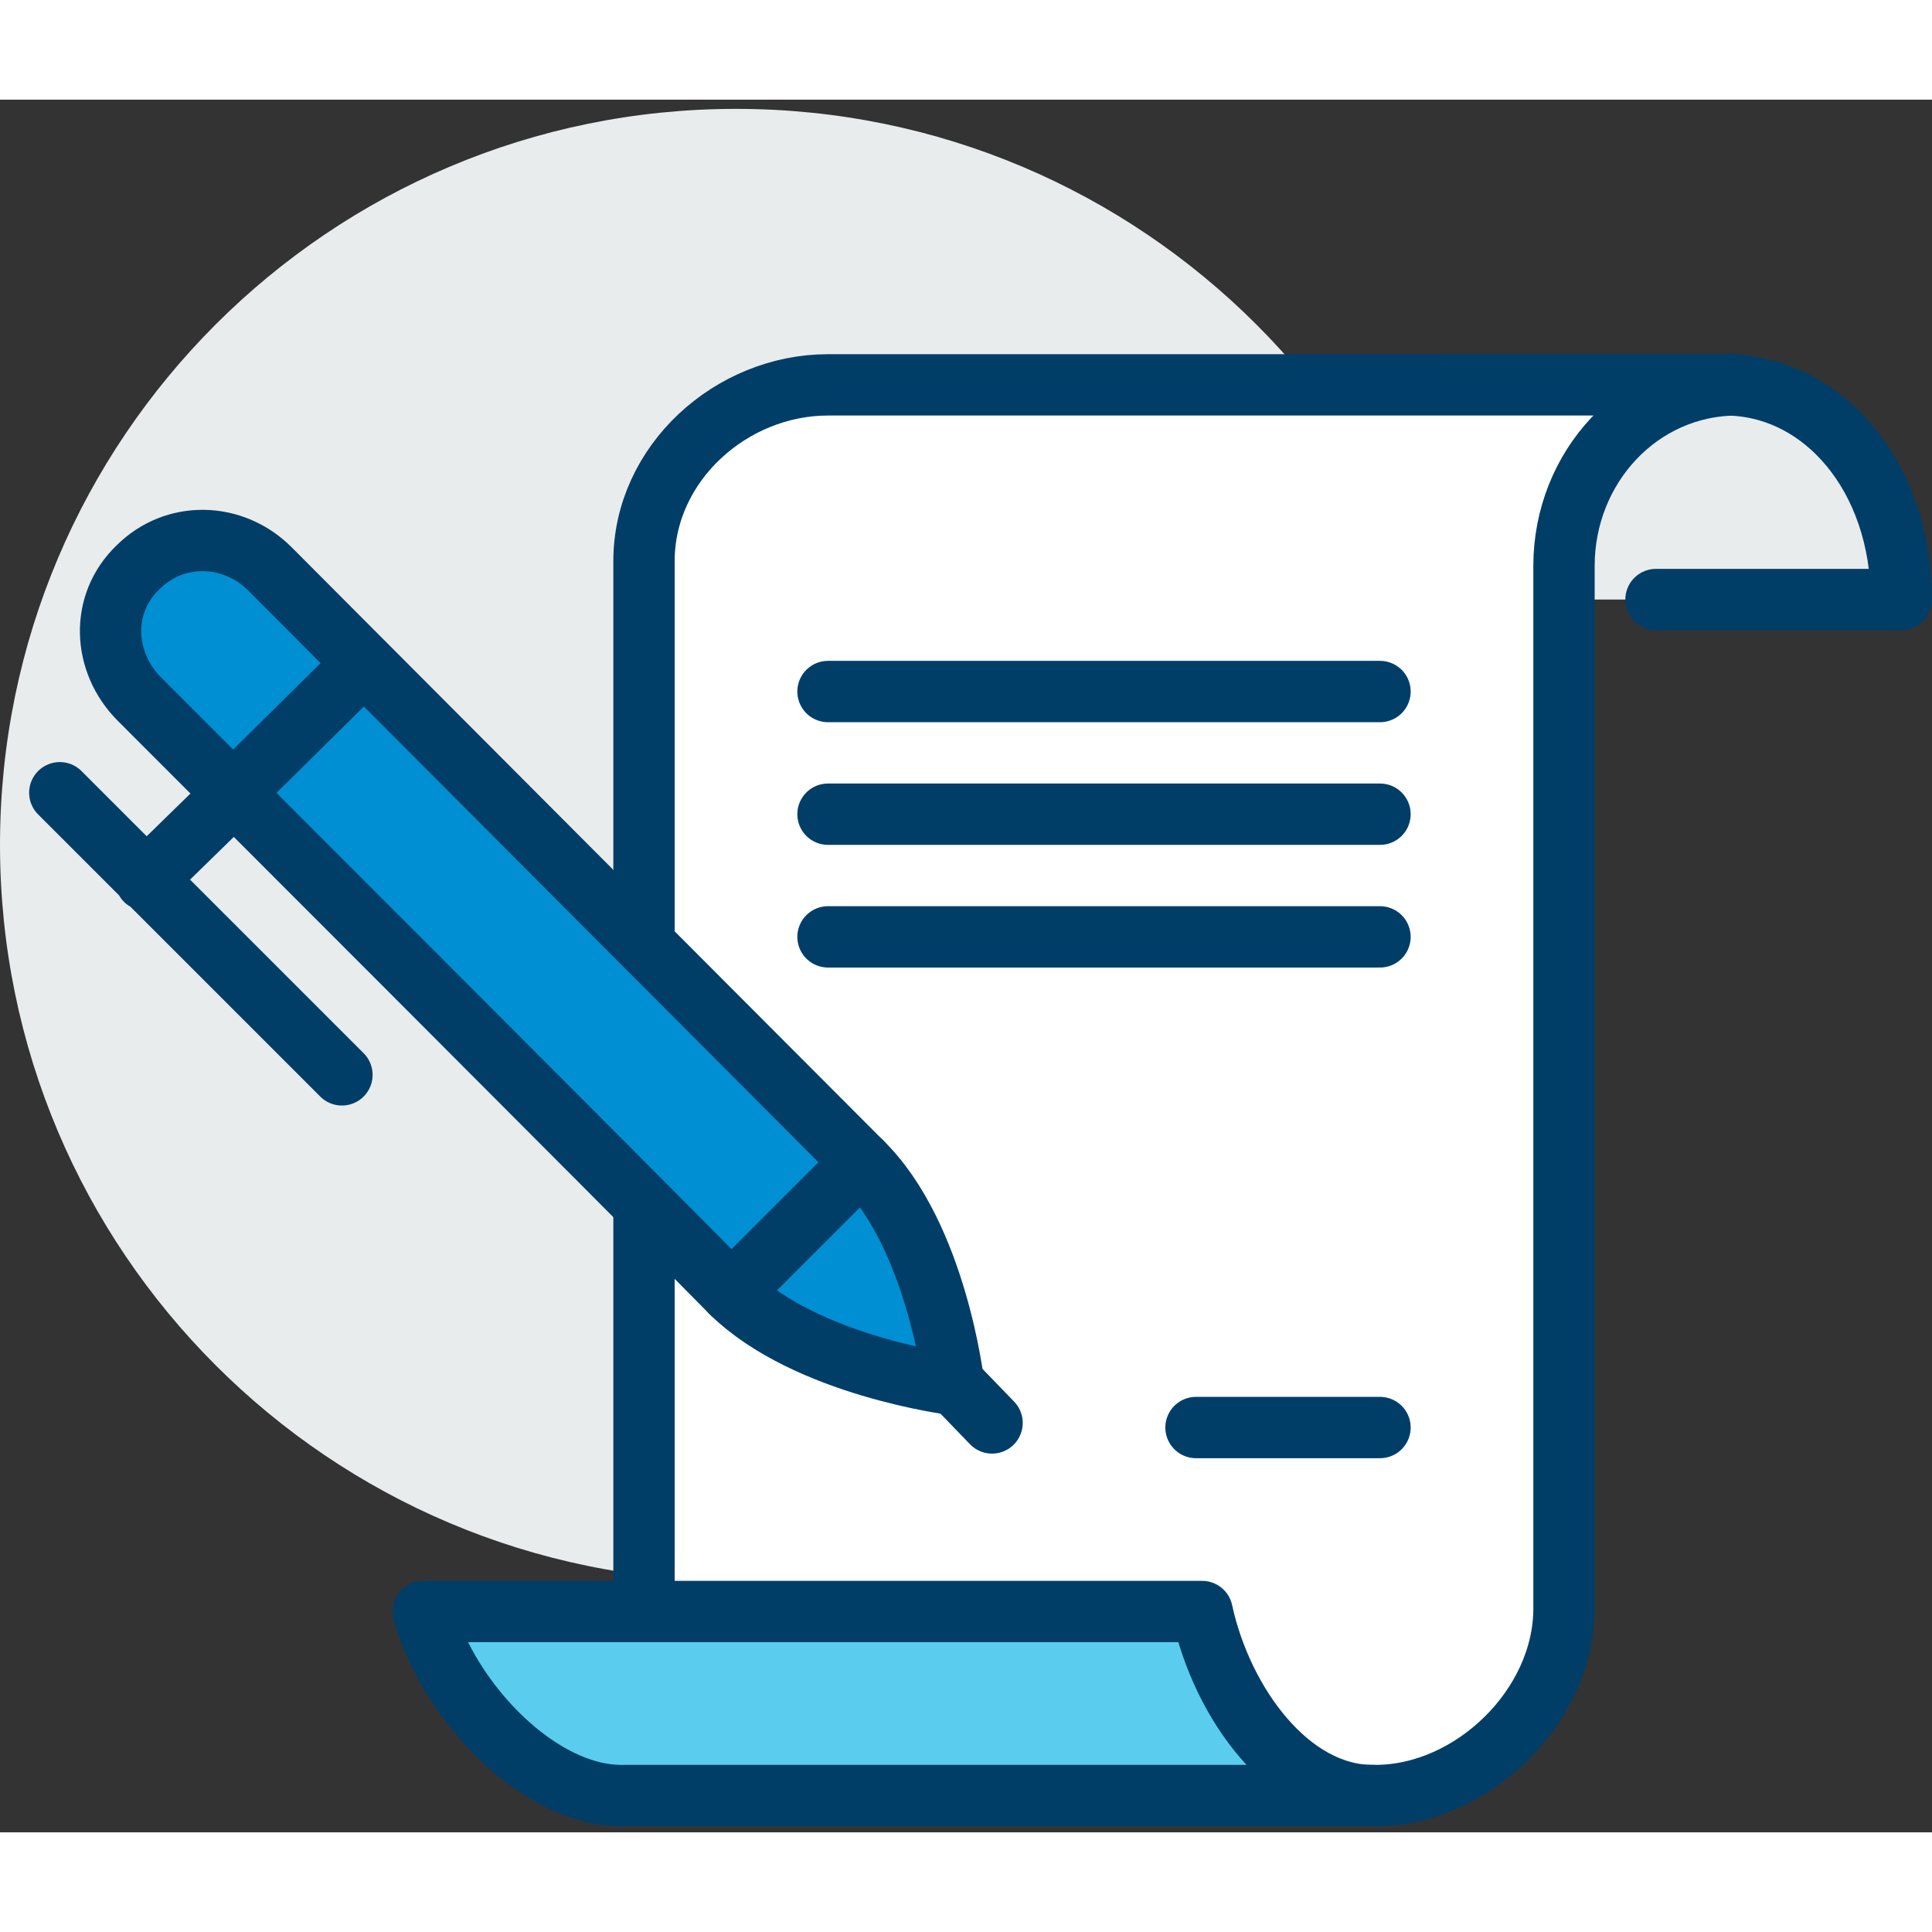
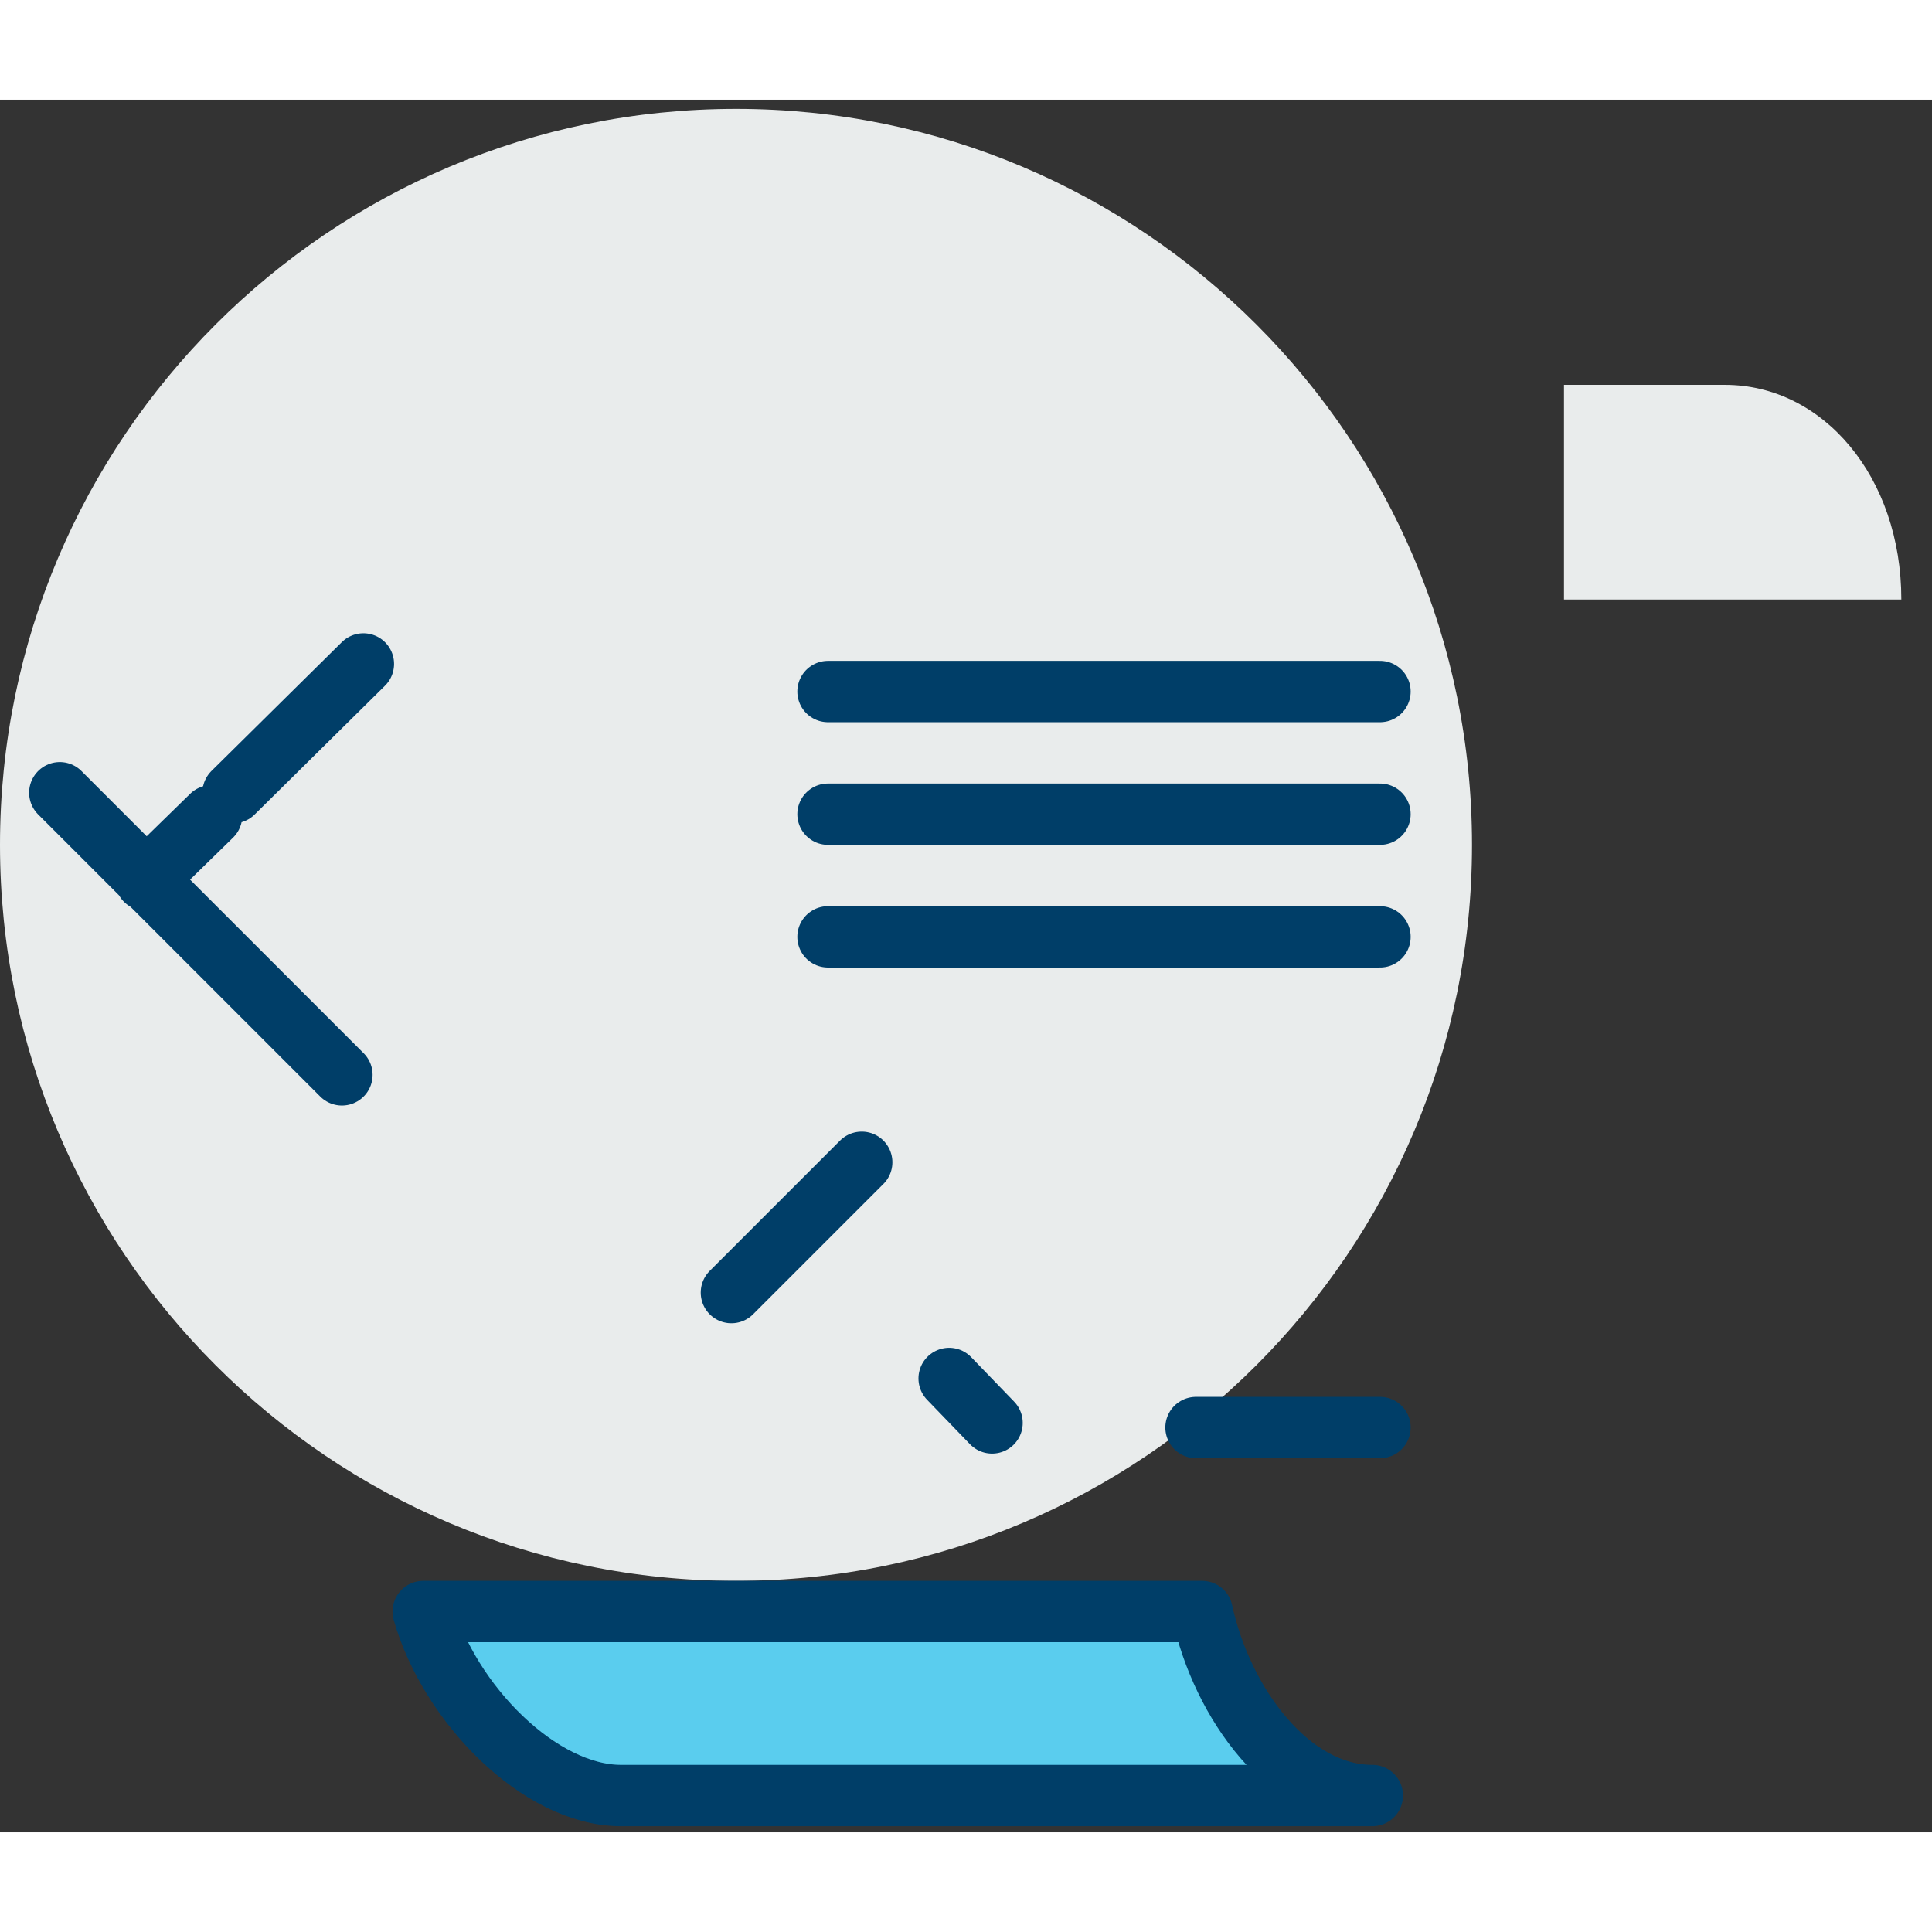
<svg xmlns="http://www.w3.org/2000/svg" version="1.2" viewBox="0 0 126 113" width="126" height="126">
  <rect x="0" y="0" width="126" height="113" fill="#333333" stroke="none" />
  <title>New Project</title>
  <style>
		.s0 { fill: #e9ecec } 
		.s1 { fill: none;stroke: #003e68;stroke-linecap: round;stroke-linejoin: round;stroke-width: 4 } 
		.s2 { fill: #ffffff;stroke: #003e68;stroke-linecap: round;stroke-linejoin: round;stroke-width: 4 } 
		.s3 { fill: #5acdee;stroke: #003e68;stroke-linecap: round;stroke-linejoin: round;stroke-width: 4 } 
		.s4 { fill: #008fd2;stroke: #003e68;stroke-linecap: round;stroke-linejoin: round;stroke-width: 4 } 
	</style>
  <path id="Path 1523" fill-rule="evenodd" class="s0" d="m112.5 18.6h-10.5v14h22c0-8-5.1-14-11.5-14zm-64.5-18c-26.5 0-48 21.5-48 48 0 26.5 21.5 48 48 48 26.5 0 48-21.5 48-48 0-26.5-21.5-48-48-48z" />
-   <path id="Path 1524" fill-rule="evenodd" class="s1" d="m108 32.6h16c0-8-5.1-14-11.5-14h-18.5" />
-   <path id="Path 1525" class="s2" d="m113.3 18.6c-6.4 0-11.3 5.4-11.3 11.8v68c0 6.4-6 12.2-12.3 12.2h-47.7v-27.5-53c0-6.4 5.7-11.5 12-11.5h59.3z" />
  <path id="Path 1526" class="s3" d="m78.4 98.6h-50.8c1.7 6 7.6 12 12.9 12h49c-5.4 0-9.8-6-11.1-12z" />
  <path id="Path 1526" fill-rule="evenodd" class="s1" d="m54 38.6h36m-36 8h36m-36 8h36m-12 32h12" />
-   <path id="Path 1528" class="s4" d="m62.2 83.8c0 0-1.1-9.7-6-14.5-4.9-4.9-38.6-38.7-38.6-38.7-2.4-2.4-6.2-2.5-8.6-0.1-2.5 2.4-2.3 6.2 0.1 8.6 0 0 33.8 33.8 38.6 38.7 4.9 4.8 14.5 6 14.5 6z" />
  <path id="Path 1528" fill-rule="evenodd" class="s1" d="m22.3 63.6l-18.4-18.4m5.6 5.7l4.3-4.2m48.1 36.7l2.8 2.9m-17-8.5l8.5-8.5m-41-24.1l8.5-8.4m48.3 49.8" />
</svg>